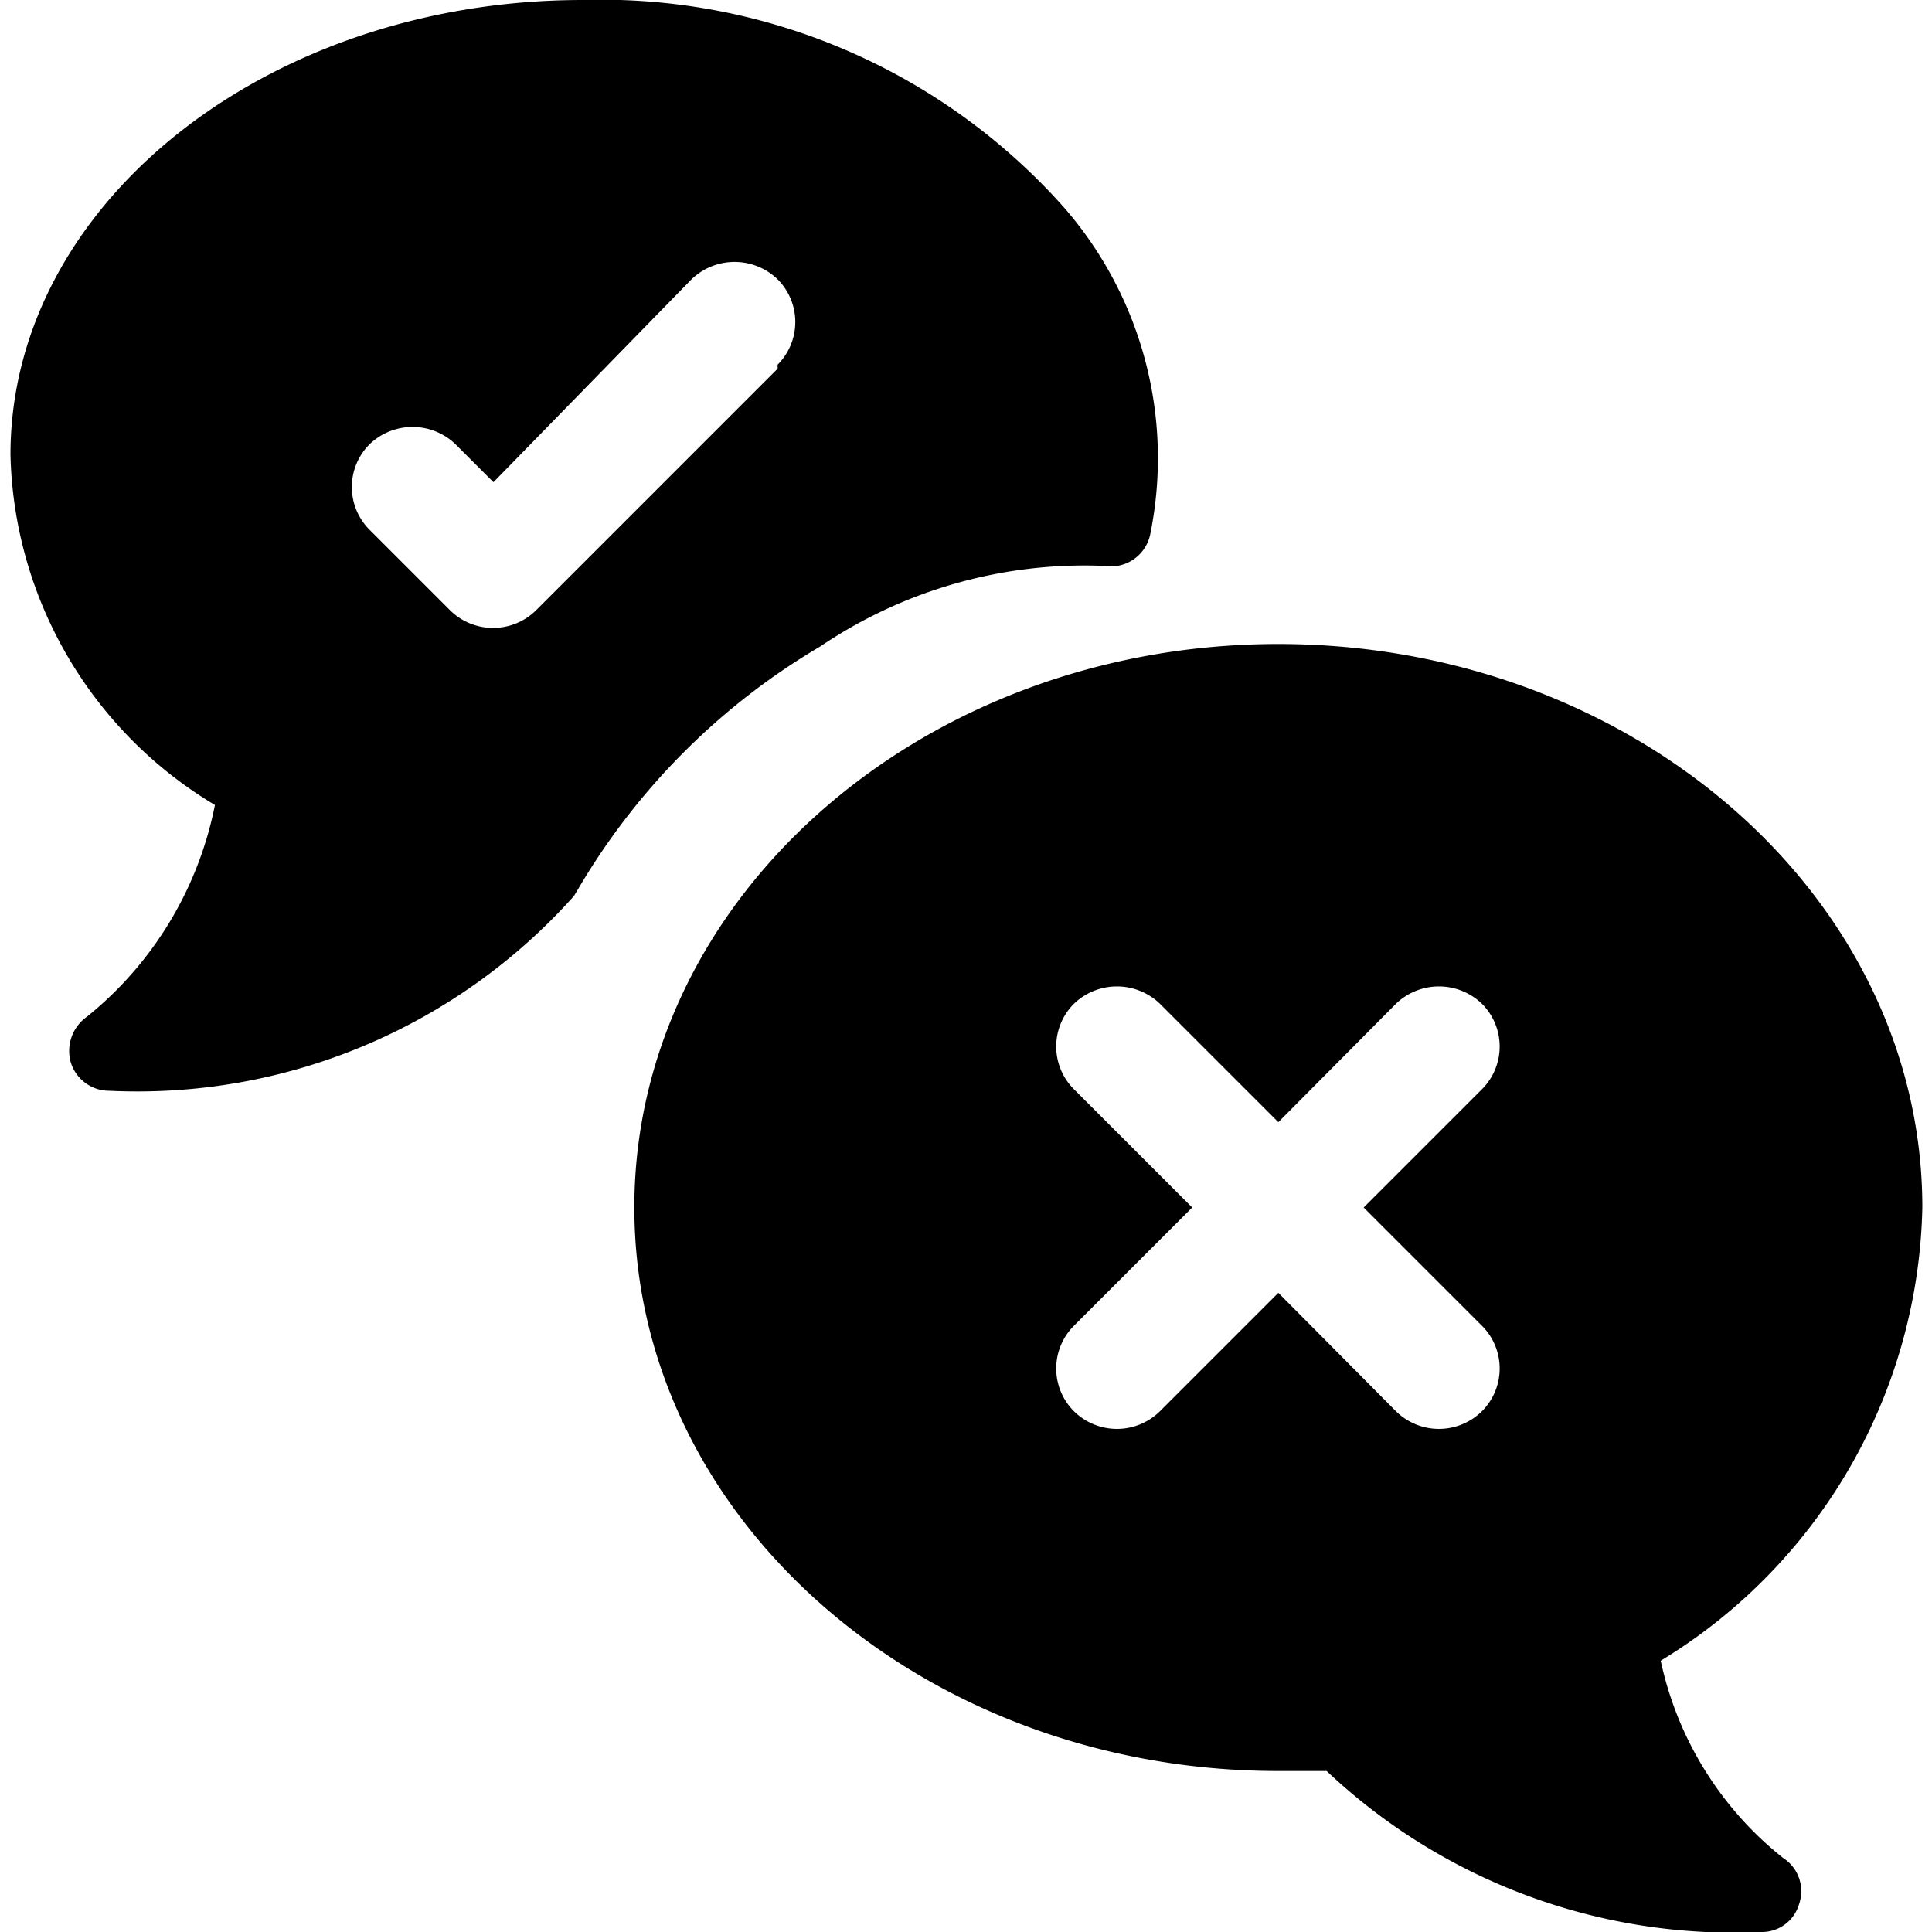
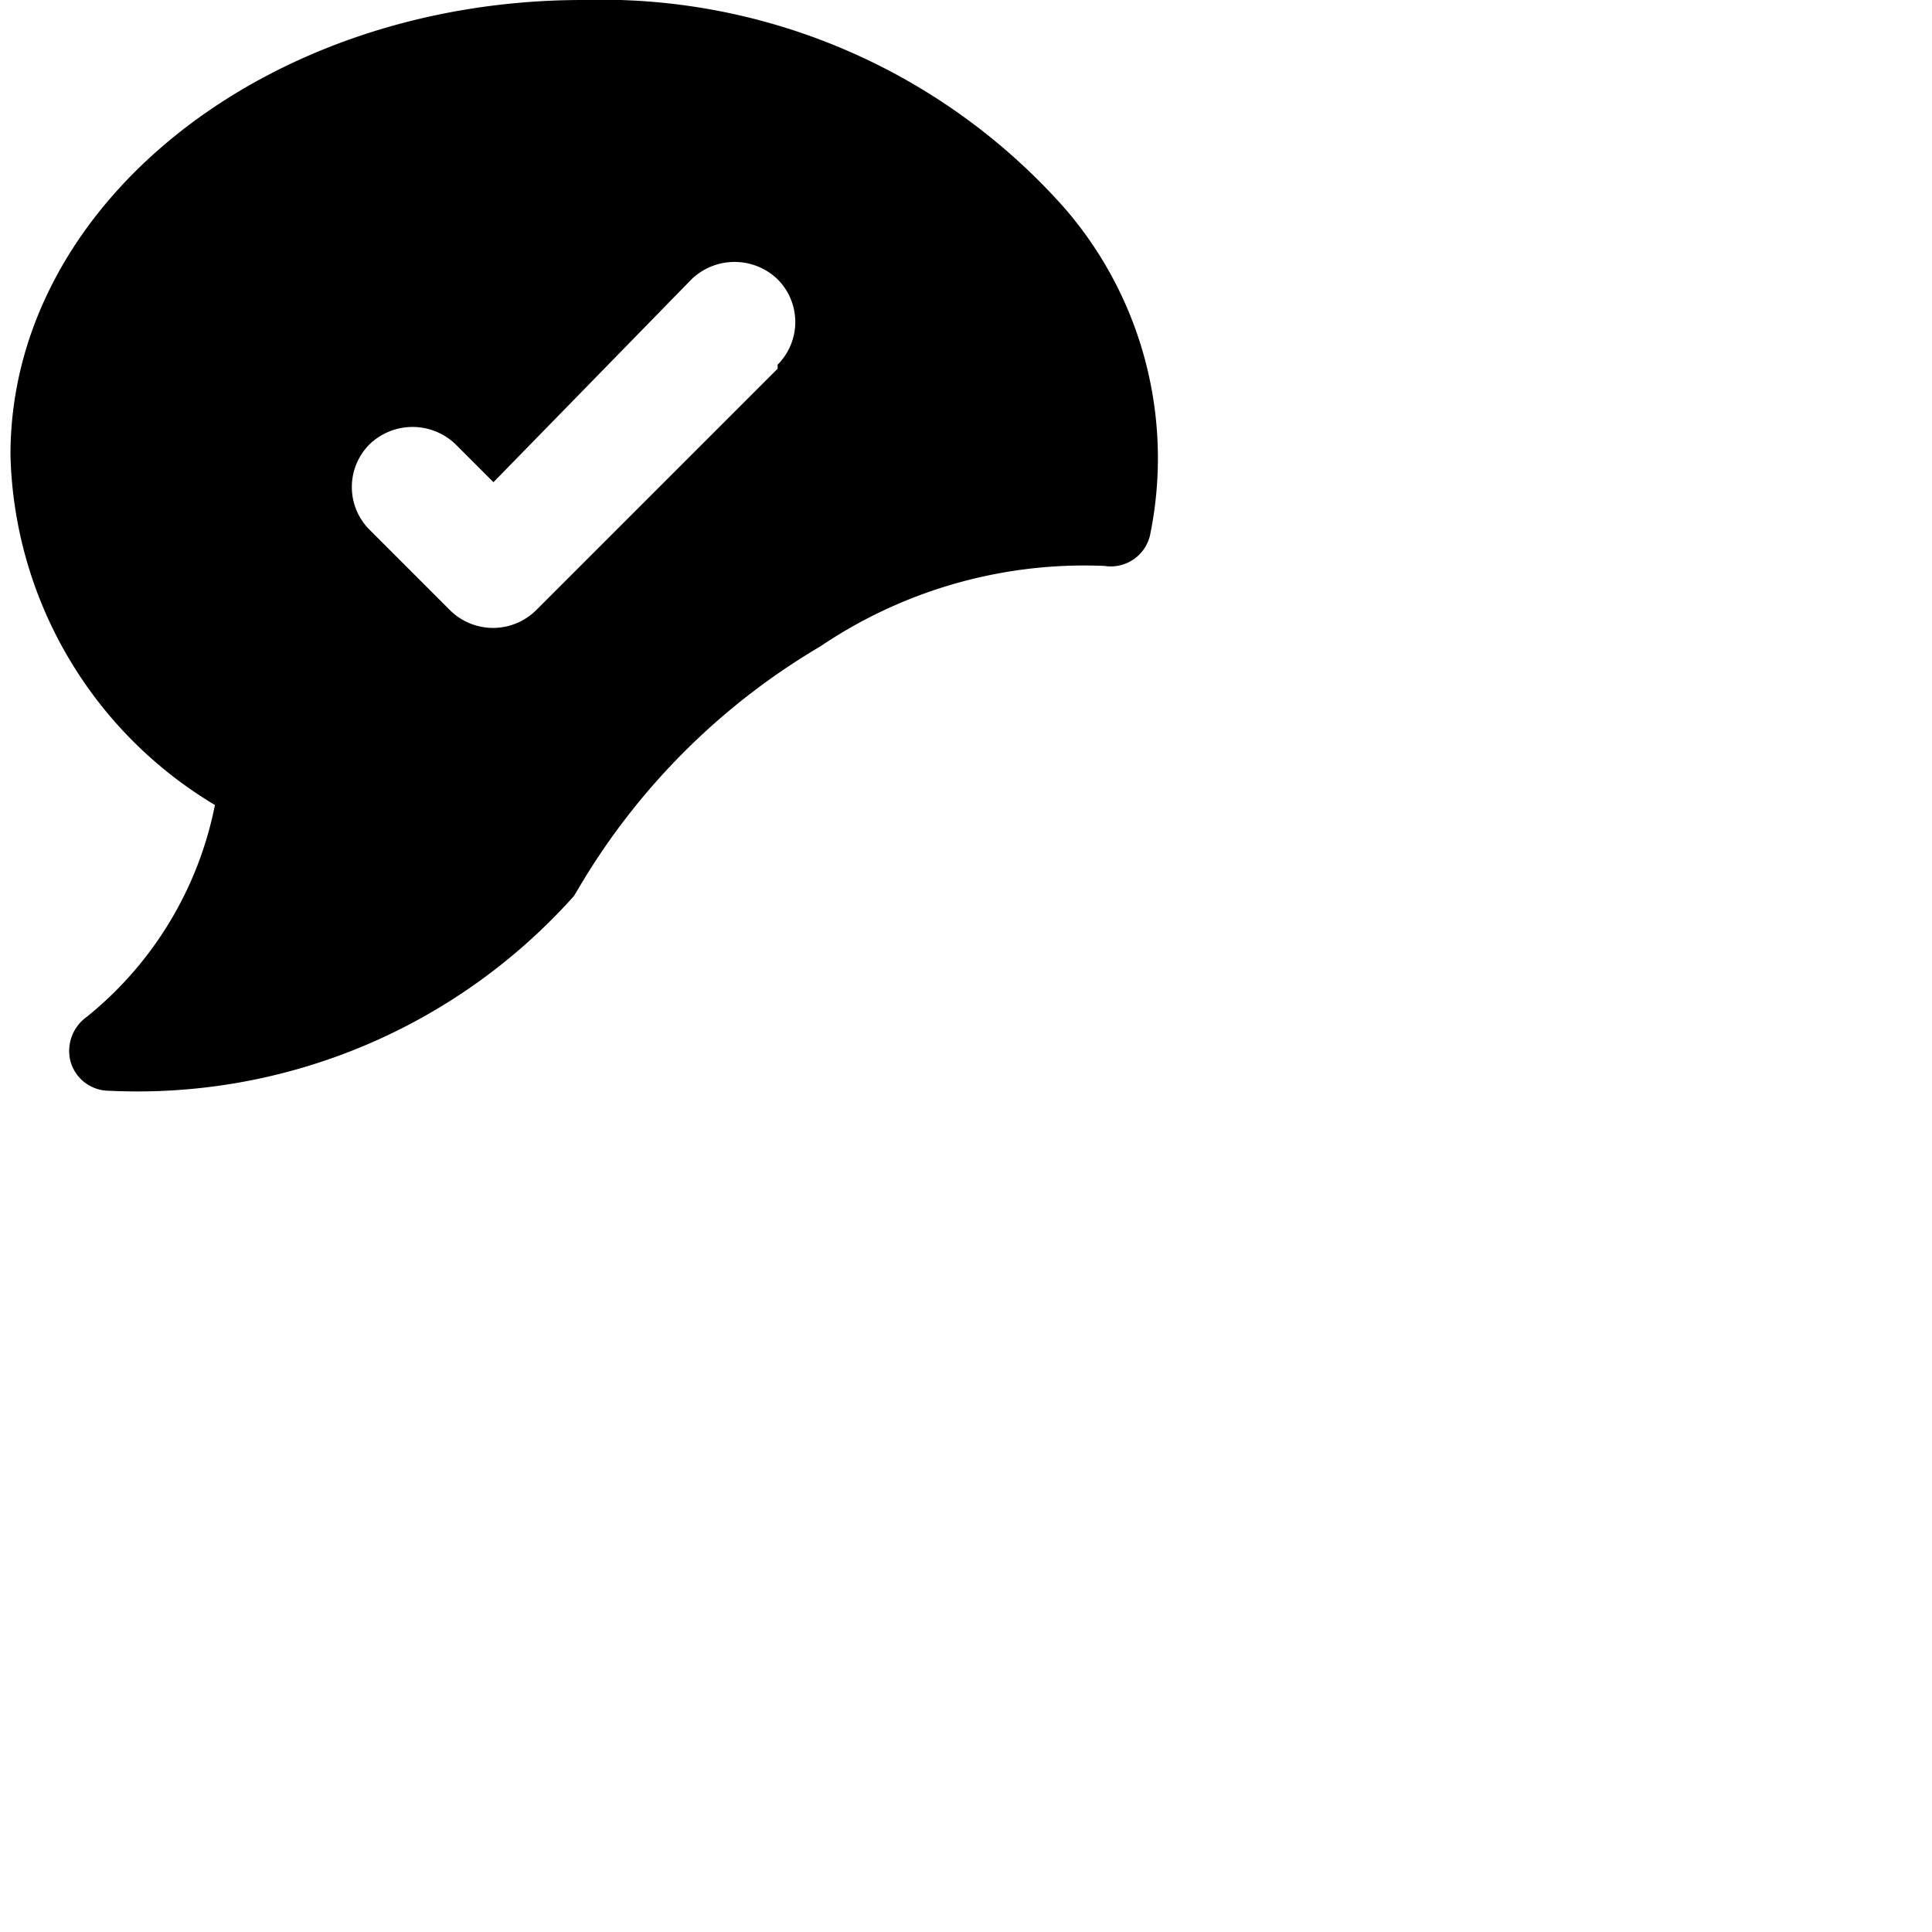
<svg xmlns="http://www.w3.org/2000/svg" viewBox="0 0 24 24">
  <g>
    <path d="M13.22 2.58A7.69 7.69 0 0 0 7.24 0C3.32 0 0.13 2.53 0.13 5.65A5.21 5.21 0 0 0 2.67 10a4.5 4.5 0 0 1 -1.59 2.63 0.52 0.52 0 0 0 -0.2 0.57 0.5 0.5 0 0 0 0.48 0.35 7.27 7.27 0 0 0 5.77 -2.42l0.06 -0.1a8.48 8.48 0 0 1 3 -3 5.86 5.86 0 0 1 3.53 -1 0.5 0.5 0 0 0 0.57 -0.4 4.74 4.74 0 0 0 -1.07 -4.05Zm-3.56 2 -3 3a0.76 0.76 0 0 1 -1.07 0l-1 -1a0.75 0.75 0 0 1 0 -1.06 0.77 0.77 0 0 1 1.07 0l0.47 0.47 2.46 -2.52a0.77 0.77 0 0 1 1.07 0 0.75 0.75 0 0 1 0 1.06Z" fill="#000000" stroke-width="1" />
-     <path d="M22.15 23.08a4.27 4.27 0 0 1 -1.52 -2.45A6.75 6.75 0 0 0 23.88 15c0 -3.86 -3.59 -7 -8 -7s-8 3.14 -8 7 3.58 7 8 7l0.6 0a7.36 7.36 0 0 0 5.4 2 0.48 0.48 0 0 0 0.47 -0.35 0.49 0.49 0 0 0 -0.2 -0.57Zm-3.74 -6.61a0.75 0.75 0 0 1 0 1.06 0.76 0.76 0 0 1 -1.07 0l-1.46 -1.47 -1.47 1.47a0.76 0.76 0 0 1 -1.07 0 0.75 0.75 0 0 1 0 -1.06L14.81 15l-1.47 -1.47a0.75 0.75 0 0 1 0 -1.06 0.77 0.77 0 0 1 1.07 0l1.47 1.47 1.46 -1.47a0.77 0.77 0 0 1 1.07 0 0.75 0.75 0 0 1 0 1.06L16.94 15Z" fill="#000000" stroke-width="1" />
  </g>
</svg>